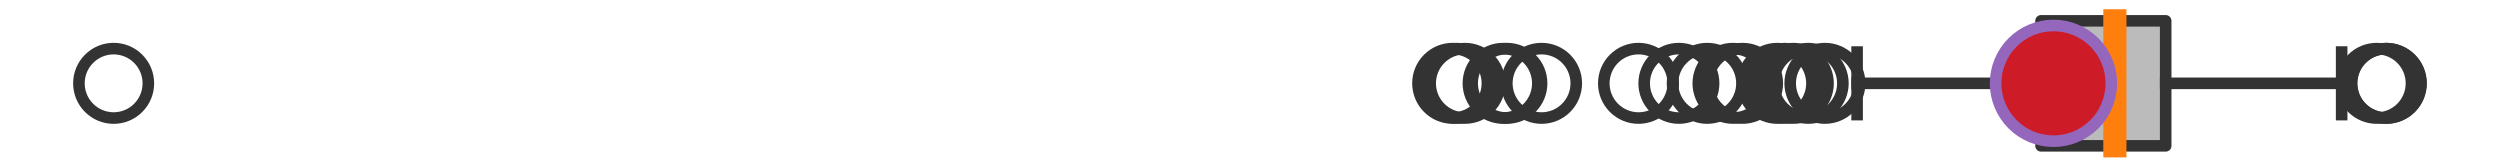
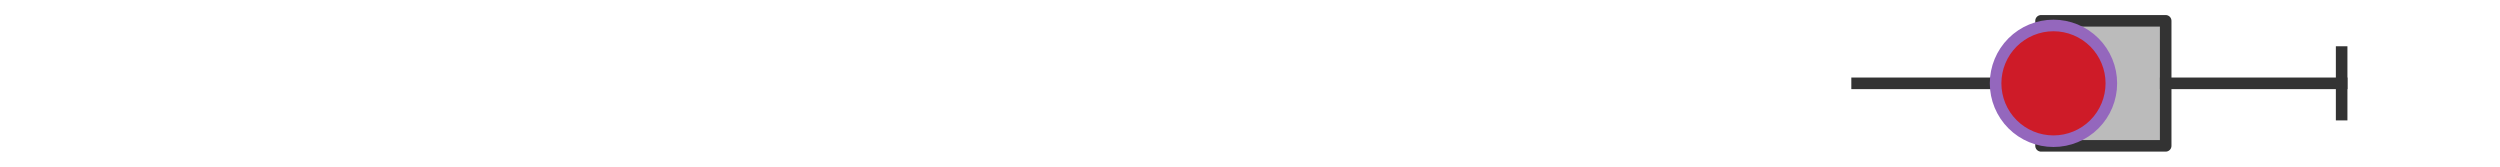
<svg xmlns="http://www.w3.org/2000/svg" xmlns:xlink="http://www.w3.org/1999/xlink" width="216pt" height="14.4pt" viewBox="0 0 216 14.4" version="1.1">
  <defs>
    <style type="text/css">*{stroke-linejoin: round; stroke-linecap: butt}</style>
  </defs>
  <g id="figure_1">
    <g id="patch_1">
-       <path d="M 0 14.4  L 216 14.4  L 216 0  L 0 0  z " style="fill: #ffffff" />
+       <path d="M 0 14.4  L 216 14.4  L 0 0  z " style="fill: #ffffff" />
    </g>
    <g id="axes_1">
      <g id="patch_2">
        <path d="M 176.346 12.6  L 176.346 1.8  L 187.115 1.8  L 187.115 12.6  L 176.346 12.6  z " clip-path="url(#pef9702fe33)" style="fill: #bbbbbb; stroke: #333333; stroke-linejoin: miter" />
      </g>
      <g id="line2d_1">
        <path d="M 176.346 7.2  L 160.454 7.2  " clip-path="url(#pef9702fe33)" style="fill: none; stroke: #333333; stroke-linecap: square" />
      </g>
      <g id="line2d_2">
        <path d="M 187.115 7.2  L 202.318 7.2  " clip-path="url(#pef9702fe33)" style="fill: none; stroke: #333333; stroke-linecap: square" />
      </g>
      <g id="line2d_3">
-         <path d="M 160.454 9.9  L 160.454 4.5  " clip-path="url(#pef9702fe33)" style="fill: none; stroke: #333333; stroke-linecap: square" />
-       </g>
+         </g>
      <g id="line2d_4">
        <path d="M 202.318 9.9  L 202.318 4.5  " clip-path="url(#pef9702fe33)" style="fill: none; stroke: #333333; stroke-linecap: square" />
      </g>
      <g id="line2d_5">
        <defs>
-           <path id="m1be28fcf58" d="M 0 3  C 0.796 3 1.559 2.684 2.121 2.121  C 2.684 1.559 3 0.796 3 0  C 3 -0.796 2.684 -1.559 2.121 -2.121  C 1.559 -2.684 0.796 -3 0 -3  C -0.796 -3 -1.559 -2.684 -2.121 -2.121  C -2.684 -1.559 -3 -0.796 -3 0  C -3 0.796 -2.684 1.559 -2.121 2.121  C -1.559 2.684 -0.796 3 0 3  z " style="stroke: #333333" />
-         </defs>
+           </defs>
        <g clip-path="url(#pef9702fe33)">
          <use xlink:href="#m1be28fcf58" x="147.506" y="7.2" style="fill-opacity: 0; stroke: #333333" />
          <use xlink:href="#m1be28fcf58" x="141.568" y="7.2" style="fill-opacity: 0; stroke: #333333" />
          <use xlink:href="#m1be28fcf58" x="157.672" y="7.2" style="fill-opacity: 0; stroke: #333333" />
          <use xlink:href="#m1be28fcf58" x="154.209" y="7.2" style="fill-opacity: 0; stroke: #333333" />
          <use xlink:href="#m1be28fcf58" x="126.567" y="7.2" style="fill-opacity: 0; stroke: #333333" />
          <use xlink:href="#m1be28fcf58" x="154.943" y="7.2" style="fill-opacity: 0; stroke: #333333" />
          <use xlink:href="#m1be28fcf58" x="130.195" y="7.2" style="fill-opacity: 0; stroke: #333333" />
          <use xlink:href="#m1be28fcf58" x="156.226" y="7.2" style="fill-opacity: 0; stroke: #333333" />
          <use xlink:href="#m1be28fcf58" x="133.19" y="7.2" style="fill-opacity: 0; stroke: #333333" />
          <use xlink:href="#m1be28fcf58" x="153.553" y="7.2" style="fill-opacity: 0; stroke: #333333" />
          <use xlink:href="#m1be28fcf58" x="129.869" y="7.2" style="fill-opacity: 0; stroke: #333333" />
          <use xlink:href="#m1be28fcf58" x="9.818" y="7.2" style="fill-opacity: 0; stroke: #333333" />
          <use xlink:href="#m1be28fcf58" x="150.558" y="7.2" style="fill-opacity: 0; stroke: #333333" />
          <use xlink:href="#m1be28fcf58" x="125.889" y="7.2" style="fill-opacity: 0; stroke: #333333" />
          <use xlink:href="#m1be28fcf58" x="149.731" y="7.2" style="fill-opacity: 0; stroke: #333333" />
          <use xlink:href="#m1be28fcf58" x="145.056" y="7.2" style="fill-opacity: 0; stroke: #333333" />
          <use xlink:href="#m1be28fcf58" x="125.512" y="7.2" style="fill-opacity: 0; stroke: #333333" />
          <use xlink:href="#m1be28fcf58" x="206.158" y="7.2" style="fill-opacity: 0; stroke: #333333" />
          <use xlink:href="#m1be28fcf58" x="206.182" y="7.2" style="fill-opacity: 0; stroke: #333333" />
          <use xlink:href="#m1be28fcf58" x="205.351" y="7.2" style="fill-opacity: 0; stroke: #333333" />
        </g>
      </g>
      <g id="line2d_6">
-         <path d="M 182.725 12.6  L 182.725 1.8  " clip-path="url(#pef9702fe33)" style="fill: none; stroke: #ff7f0e; stroke-width: 2; stroke-linecap: square" />
-       </g>
+         </g>
      <g id="line2d_7">
        <defs>
          <path id="me789d4776c" d="M 0 -3  L -3 3  L 3 3  z " style="stroke: #2ca02c; stroke-linejoin: miter" />
        </defs>
        <g clip-path="url(#pef9702fe33)">
          <use xlink:href="#me789d4776c" x="177.8" y="7.2" style="fill: #2ca02c; stroke: #2ca02c; stroke-linejoin: miter" />
        </g>
      </g>
      <g id="line2d_8">
        <defs>
          <path id="mbf63849e0a" d="M 0 5  C 1.326 5 2.598 4.473 3.536 3.536  C 4.473 2.598 5 1.326 5 0  C 5 -1.326 4.473 -2.598 3.536 -3.536  C 2.598 -4.473 1.326 -5 0 -5  C -1.326 -5 -2.598 -4.473 -3.536 -3.536  C -4.473 -2.598 -5 -1.326 -5 0  C -5 1.326 -4.473 2.598 -3.536 3.536  C -2.598 4.473 -1.326 5 0 5  z " style="stroke: #9467bd" />
        </defs>
        <g clip-path="url(#pef9702fe33)">
          <use xlink:href="#mbf63849e0a" x="177.42" y="7.2" style="fill: #ce1b28; stroke: #9467bd" />
        </g>
      </g>
    </g>
  </g>
  <defs>
    <clipPath id="pef9702fe33">
      <rect x="0" y="-28.8" width="216" height="72" />
    </clipPath>
  </defs>
</svg>